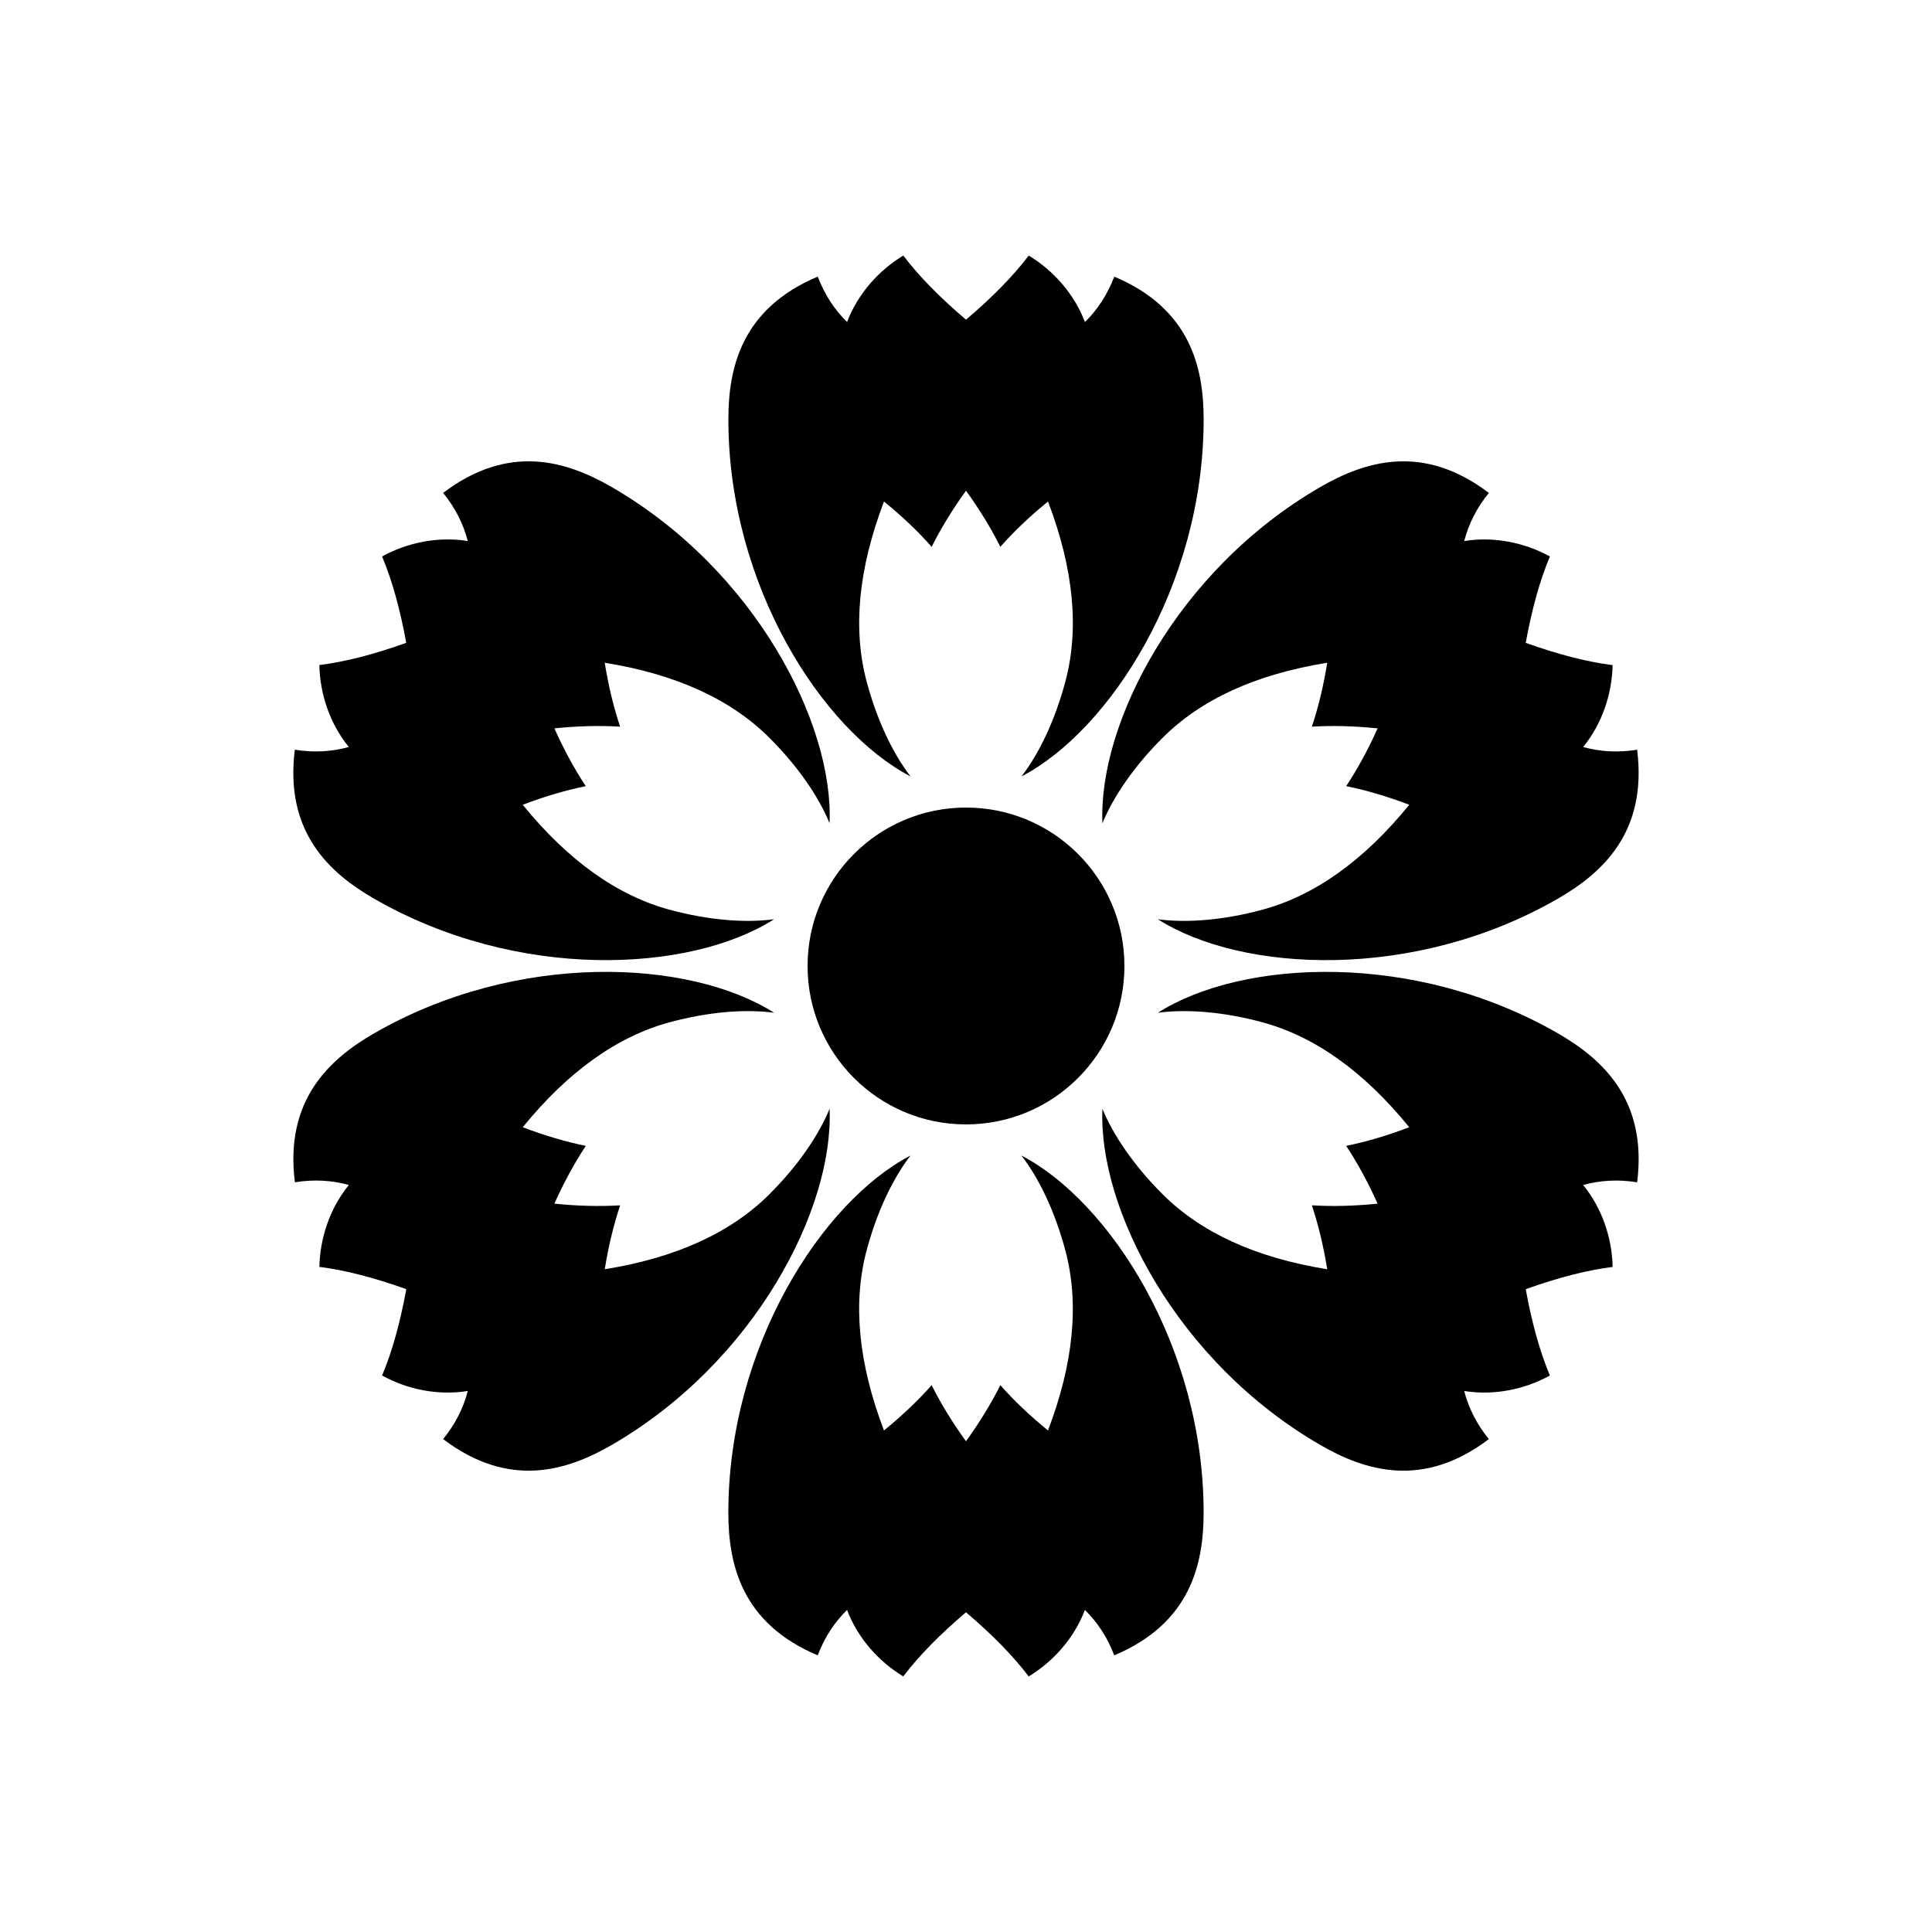
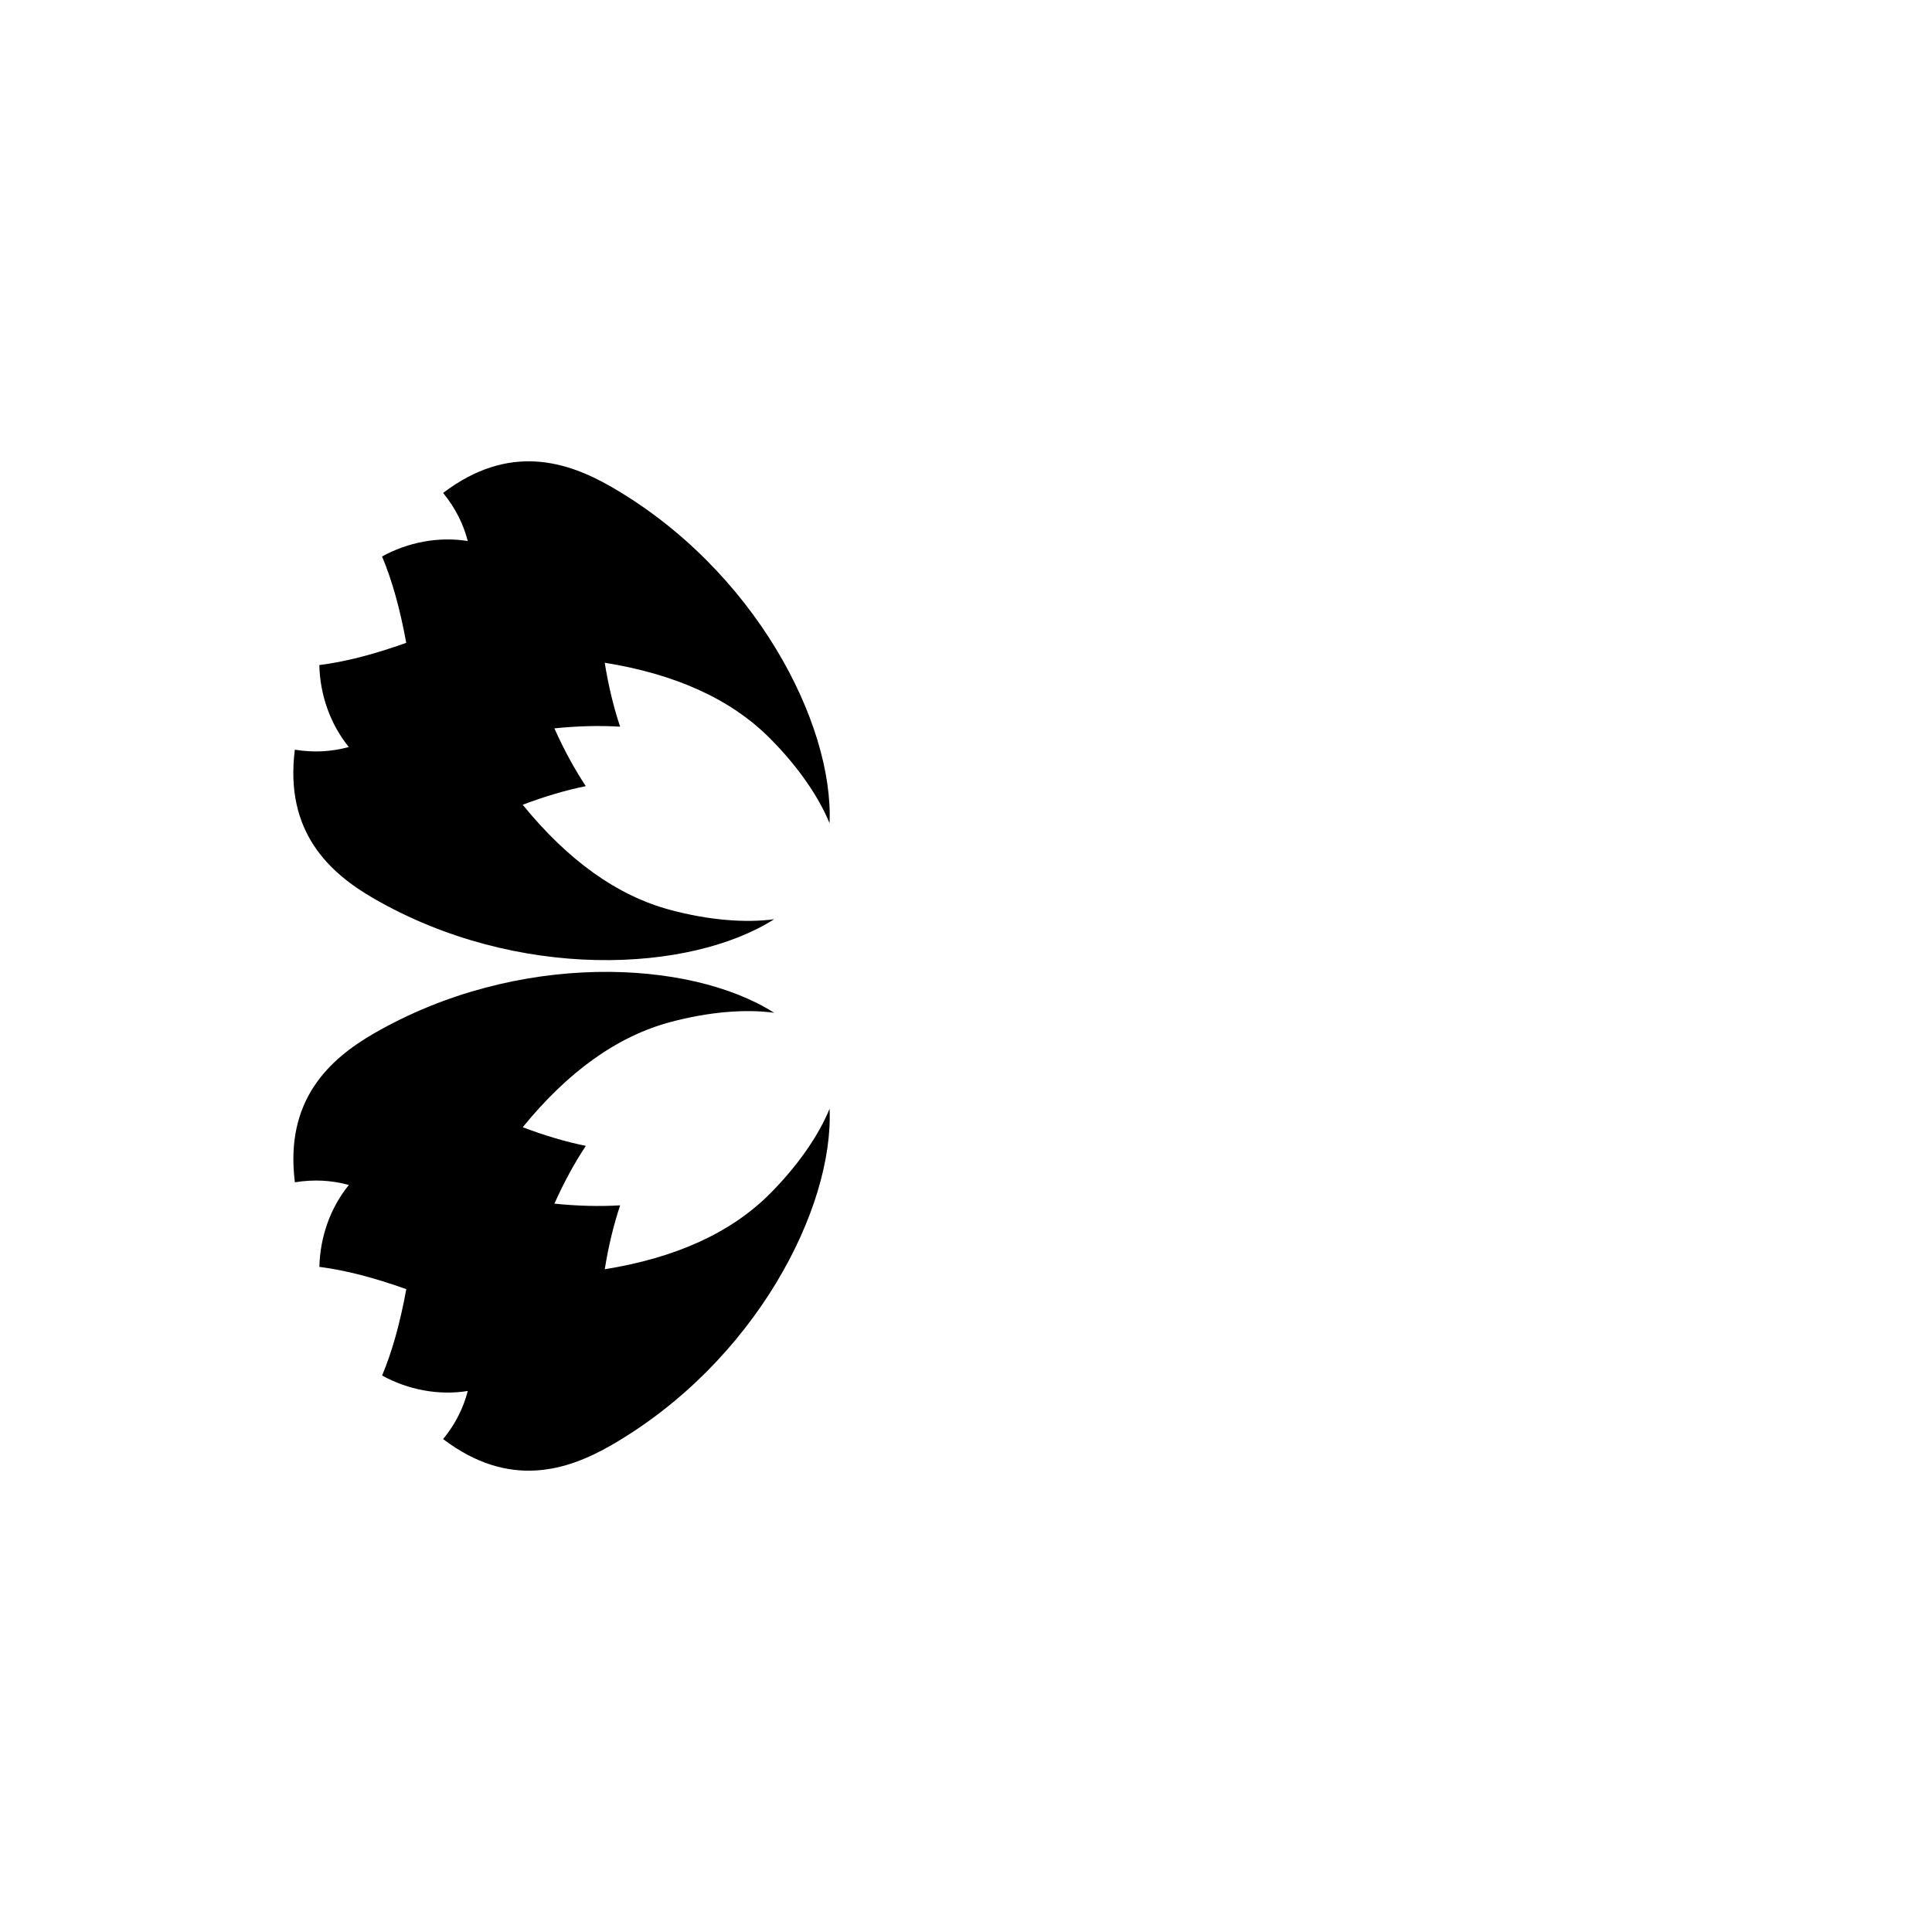
<svg xmlns="http://www.w3.org/2000/svg" fill="#000000" width="800px" height="800px" version="1.1" viewBox="144 144 512 512">
  <g fill-rule="evenodd">
-     <path d="m416.62 211.72c6.617 4.004 12.082 10.223 14.902 17.621 3.312-3.258 5.961-7.254 7.766-12.031 20.281 8.52 23.691 24.281 23.691 37.84 0 43.875-24.801 82.375-48.285 94.617 4.641-5.996 8.863-14.777 11.617-25.066 3.754-13.996 2.227-29.93-4.578-47.797-4.789 3.902-9.004 7.902-12.637 12.004-2.445-4.898-5.477-9.855-9.094-14.863-3.621 5.008-6.652 9.965-9.102 14.867-3.629-4.106-7.84-8.105-12.633-12.008-6.805 17.867-8.328 33.801-4.578 47.797 2.758 10.289 6.981 19.07 11.621 25.066-23.488-12.242-48.285-50.742-48.285-94.617 0-13.559 3.406-29.32 23.688-37.844 1.805 4.781 4.453 8.777 7.769 12.035 2.816-7.398 8.285-13.617 14.902-17.621 4.074 5.391 9.617 11.055 16.617 16.996 6.914-5.867 12.406-11.469 16.473-16.797z" />
-     <path d="m571.36 320.25c-0.16 7.734-2.809 15.578-7.809 21.719 4.477 1.238 9.266 1.535 14.301 0.711 2.766 21.82-9.184 32.656-20.926 39.434-37.996 21.938-83.734 19.715-106.08 5.496 7.512 1.02 17.227 0.285 27.516-2.473 14-3.75 27.035-13.039 39.105-27.863-5.773-2.199-11.344-3.844-16.715-4.941 3.023-4.566 5.797-9.672 8.328-15.309-6.148-0.629-11.957-0.781-17.426-0.449 1.738-5.195 3.098-10.844 4.078-16.941-18.871 3.039-33.434 9.684-43.68 19.934-7.535 7.531-13.027 15.578-15.898 22.598-1.141-26.465 19.801-67.191 57.797-89.129 11.742-6.777 27.098-11.707 44.617 1.598-3.234 3.949-5.371 8.242-6.535 12.742 7.816-1.258 15.934 0.367 22.711 4.094-2.633 6.227-4.766 13.859-6.41 22.891 8.539 3.055 16.133 5.008 22.781 5.867z" />
    <path d="m245.25 291.47c6.777-3.727 14.895-5.352 22.715-4.094-1.164-4.5-3.301-8.793-6.535-12.746 17.516-13.301 32.871-8.371 44.613-1.594 37.996 21.938 58.938 62.664 57.797 89.125-2.871-7.016-8.363-15.062-15.895-22.594-10.25-10.25-24.809-16.895-43.684-19.934 0.98 6.098 2.34 11.746 4.078 16.945-5.469-0.336-11.277-0.184-17.422 0.445 2.527 5.637 5.301 10.742 8.324 15.312-5.367 1.094-10.941 2.738-16.715 4.938 12.07 14.824 25.105 24.113 39.105 27.863 10.289 2.758 20.004 3.492 27.52 2.469-22.348 14.223-68.09 16.445-106.09-5.492-11.742-6.777-23.688-17.613-20.926-39.438 5.039 0.828 9.824 0.531 14.305-0.711-5-6.137-7.652-13.98-7.812-21.715 6.711-0.832 14.387-2.801 23.031-5.891-1.629-8.922-3.731-16.48-6.312-22.664z" />
-     <path d="m228.64 479.75c0.16-7.734 2.812-15.578 7.809-21.719-4.477-1.238-9.262-1.535-14.301-0.711-2.762-21.82 9.184-32.656 20.926-39.434 37.996-21.938 83.738-19.711 106.08-5.492-7.512-1.023-17.227-0.289-27.516 2.469-14 3.75-27.035 13.039-39.105 27.863 5.773 2.199 11.348 3.848 16.715 4.941-3.023 4.566-5.797 9.672-8.324 15.312 6.144 0.629 11.953 0.777 17.426 0.445-1.742 5.195-3.102 10.844-4.082 16.941 18.875-3.039 33.434-9.684 43.684-19.93 7.531-7.535 13.023-15.582 15.895-22.602 1.141 26.465-19.801 67.191-57.797 89.129-11.742 6.777-27.098 11.707-44.617-1.594 3.238-3.953 5.375-8.246 6.535-12.746-7.816 1.262-15.934-0.367-22.711-4.094 2.633-6.227 4.766-13.855 6.414-22.891-8.543-3.051-16.137-5.008-22.785-5.867z" />
-     <path d="m554.74 508.53c-6.777 3.727-14.895 5.356-22.715 4.098 1.168 4.496 3.305 8.789 6.539 12.742-17.52 13.301-32.875 8.371-44.617 1.594-37.996-21.938-58.938-62.664-57.797-89.125 2.871 7.016 8.363 15.062 15.898 22.598 10.246 10.246 24.809 16.891 43.68 19.93-0.98-6.098-2.34-11.746-4.074-16.945 5.465 0.336 11.273 0.188 17.422-0.441-2.531-5.641-5.305-10.746-8.328-15.316 5.371-1.09 10.941-2.738 16.715-4.938-12.07-14.824-25.105-24.113-39.105-27.863-10.289-2.758-20.004-3.492-27.52-2.469 22.352-14.219 68.09-16.445 106.09 5.492 11.742 6.777 23.691 17.613 20.93 39.438-5.039-0.828-9.828-0.531-14.305 0.711 5 6.137 7.648 13.98 7.809 21.715-6.707 0.836-14.383 2.801-23.027 5.891 1.625 8.926 3.727 16.48 6.309 22.668z" />
-     <path d="m383.38 588.27c-6.617-4.004-12.086-10.219-14.906-17.621-3.312 3.258-5.961 7.258-7.766 12.031-20.281-8.516-23.688-24.281-23.688-37.84 0-43.875 24.797-82.375 48.281-94.617-4.637 5.996-8.859 14.777-11.617 25.066-3.75 14-2.227 29.93 4.578 47.797 4.793-3.902 9.004-7.902 12.637-12.004 2.445 4.902 5.477 9.855 9.098 14.863 3.617-5.008 6.648-9.961 9.098-14.867 3.629 4.106 7.844 8.105 12.633 12.008 6.805-17.867 8.332-33.797 4.578-47.797-2.754-10.289-6.977-19.07-11.621-25.066 23.488 12.242 48.289 50.742 48.289 94.617 0 13.559-3.41 29.324-23.691 37.844-1.805-4.777-4.453-8.777-7.769-12.035-2.816 7.402-8.281 13.617-14.898 17.621-4.078-5.391-9.621-11.055-16.617-16.996-6.918 5.871-12.406 11.469-16.477 16.797z" />
-     <path d="m400 441.98c23.188 0 41.984-18.797 41.984-41.984s-18.797-41.984-41.984-41.984-41.984 18.797-41.984 41.984 18.797 41.984 41.984 41.984z" />
+     <path d="m228.64 479.75c0.16-7.734 2.812-15.578 7.809-21.719-4.477-1.238-9.262-1.535-14.301-0.711-2.762-21.82 9.184-32.656 20.926-39.434 37.996-21.938 83.738-19.711 106.08-5.492-7.512-1.023-17.227-0.289-27.516 2.469-14 3.75-27.035 13.039-39.105 27.863 5.773 2.199 11.348 3.848 16.715 4.941-3.023 4.566-5.797 9.672-8.324 15.312 6.144 0.629 11.953 0.777 17.426 0.445-1.742 5.195-3.102 10.844-4.082 16.941 18.875-3.039 33.434-9.684 43.684-19.93 7.531-7.535 13.023-15.582 15.895-22.602 1.141 26.465-19.801 67.191-57.797 89.129-11.742 6.777-27.098 11.707-44.617-1.594 3.238-3.953 5.375-8.246 6.535-12.746-7.816 1.262-15.934-0.367-22.711-4.094 2.633-6.227 4.766-13.855 6.414-22.891-8.543-3.051-16.137-5.008-22.785-5.867" />
  </g>
</svg>